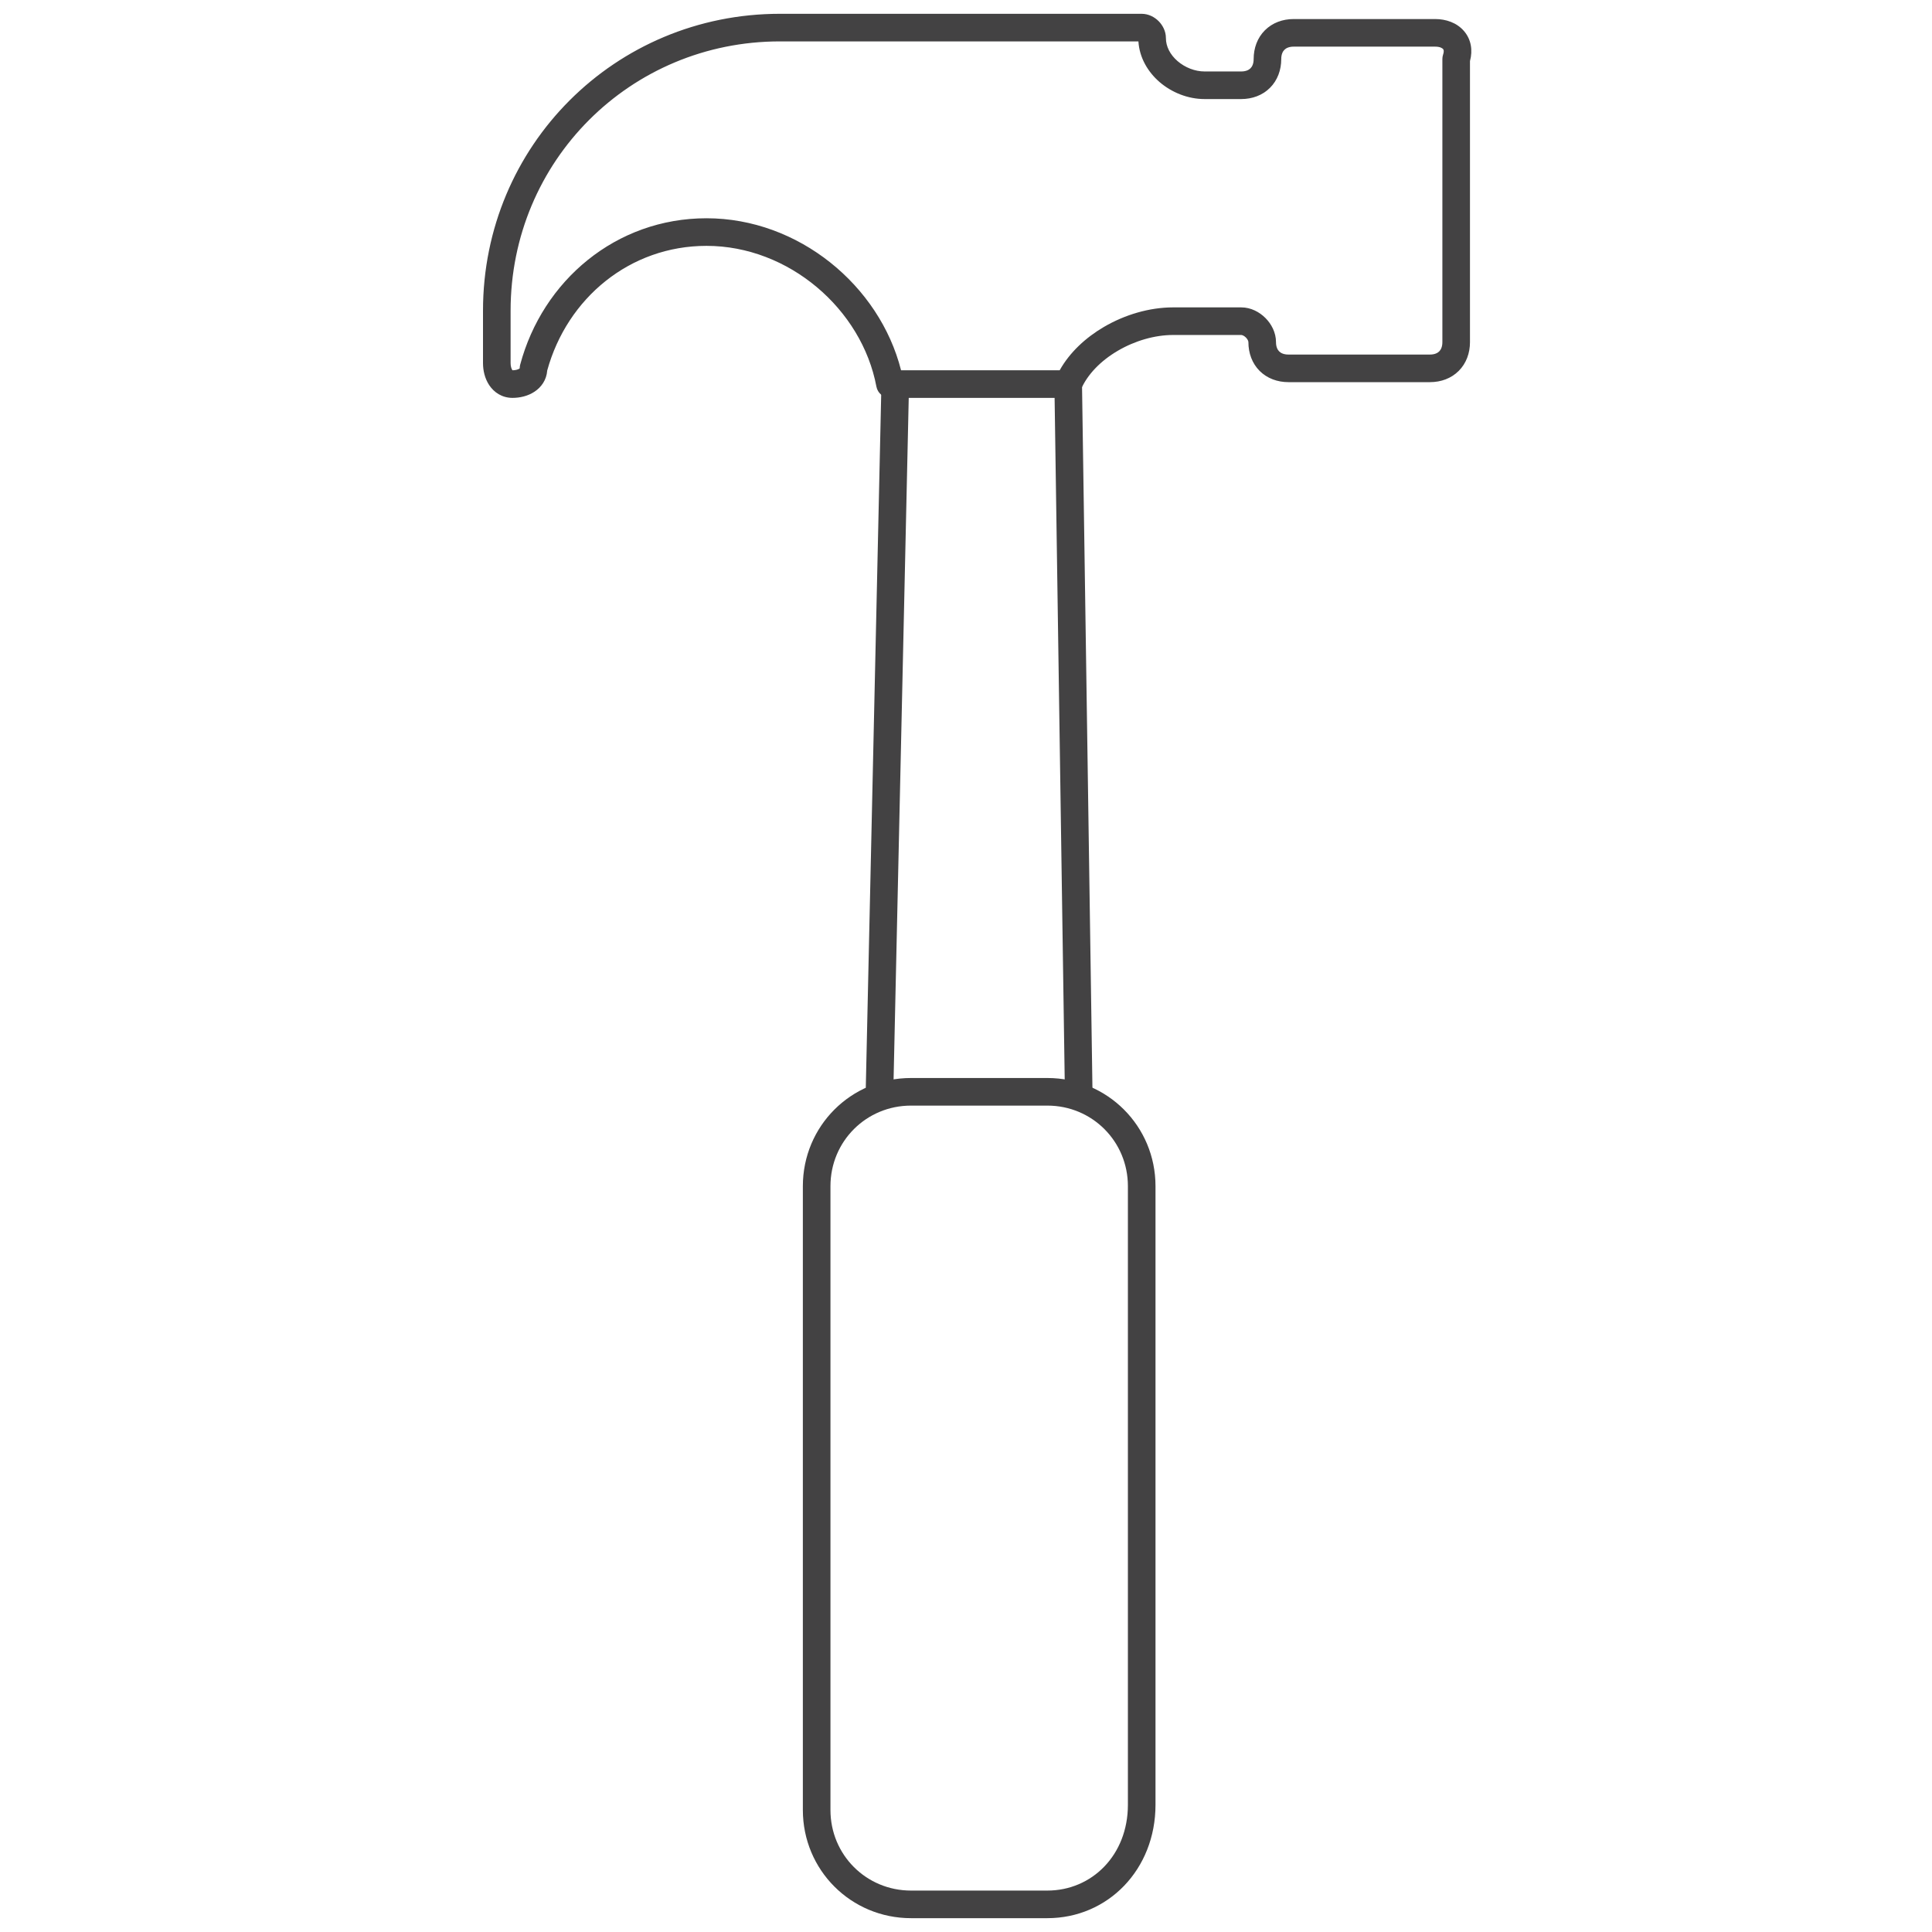
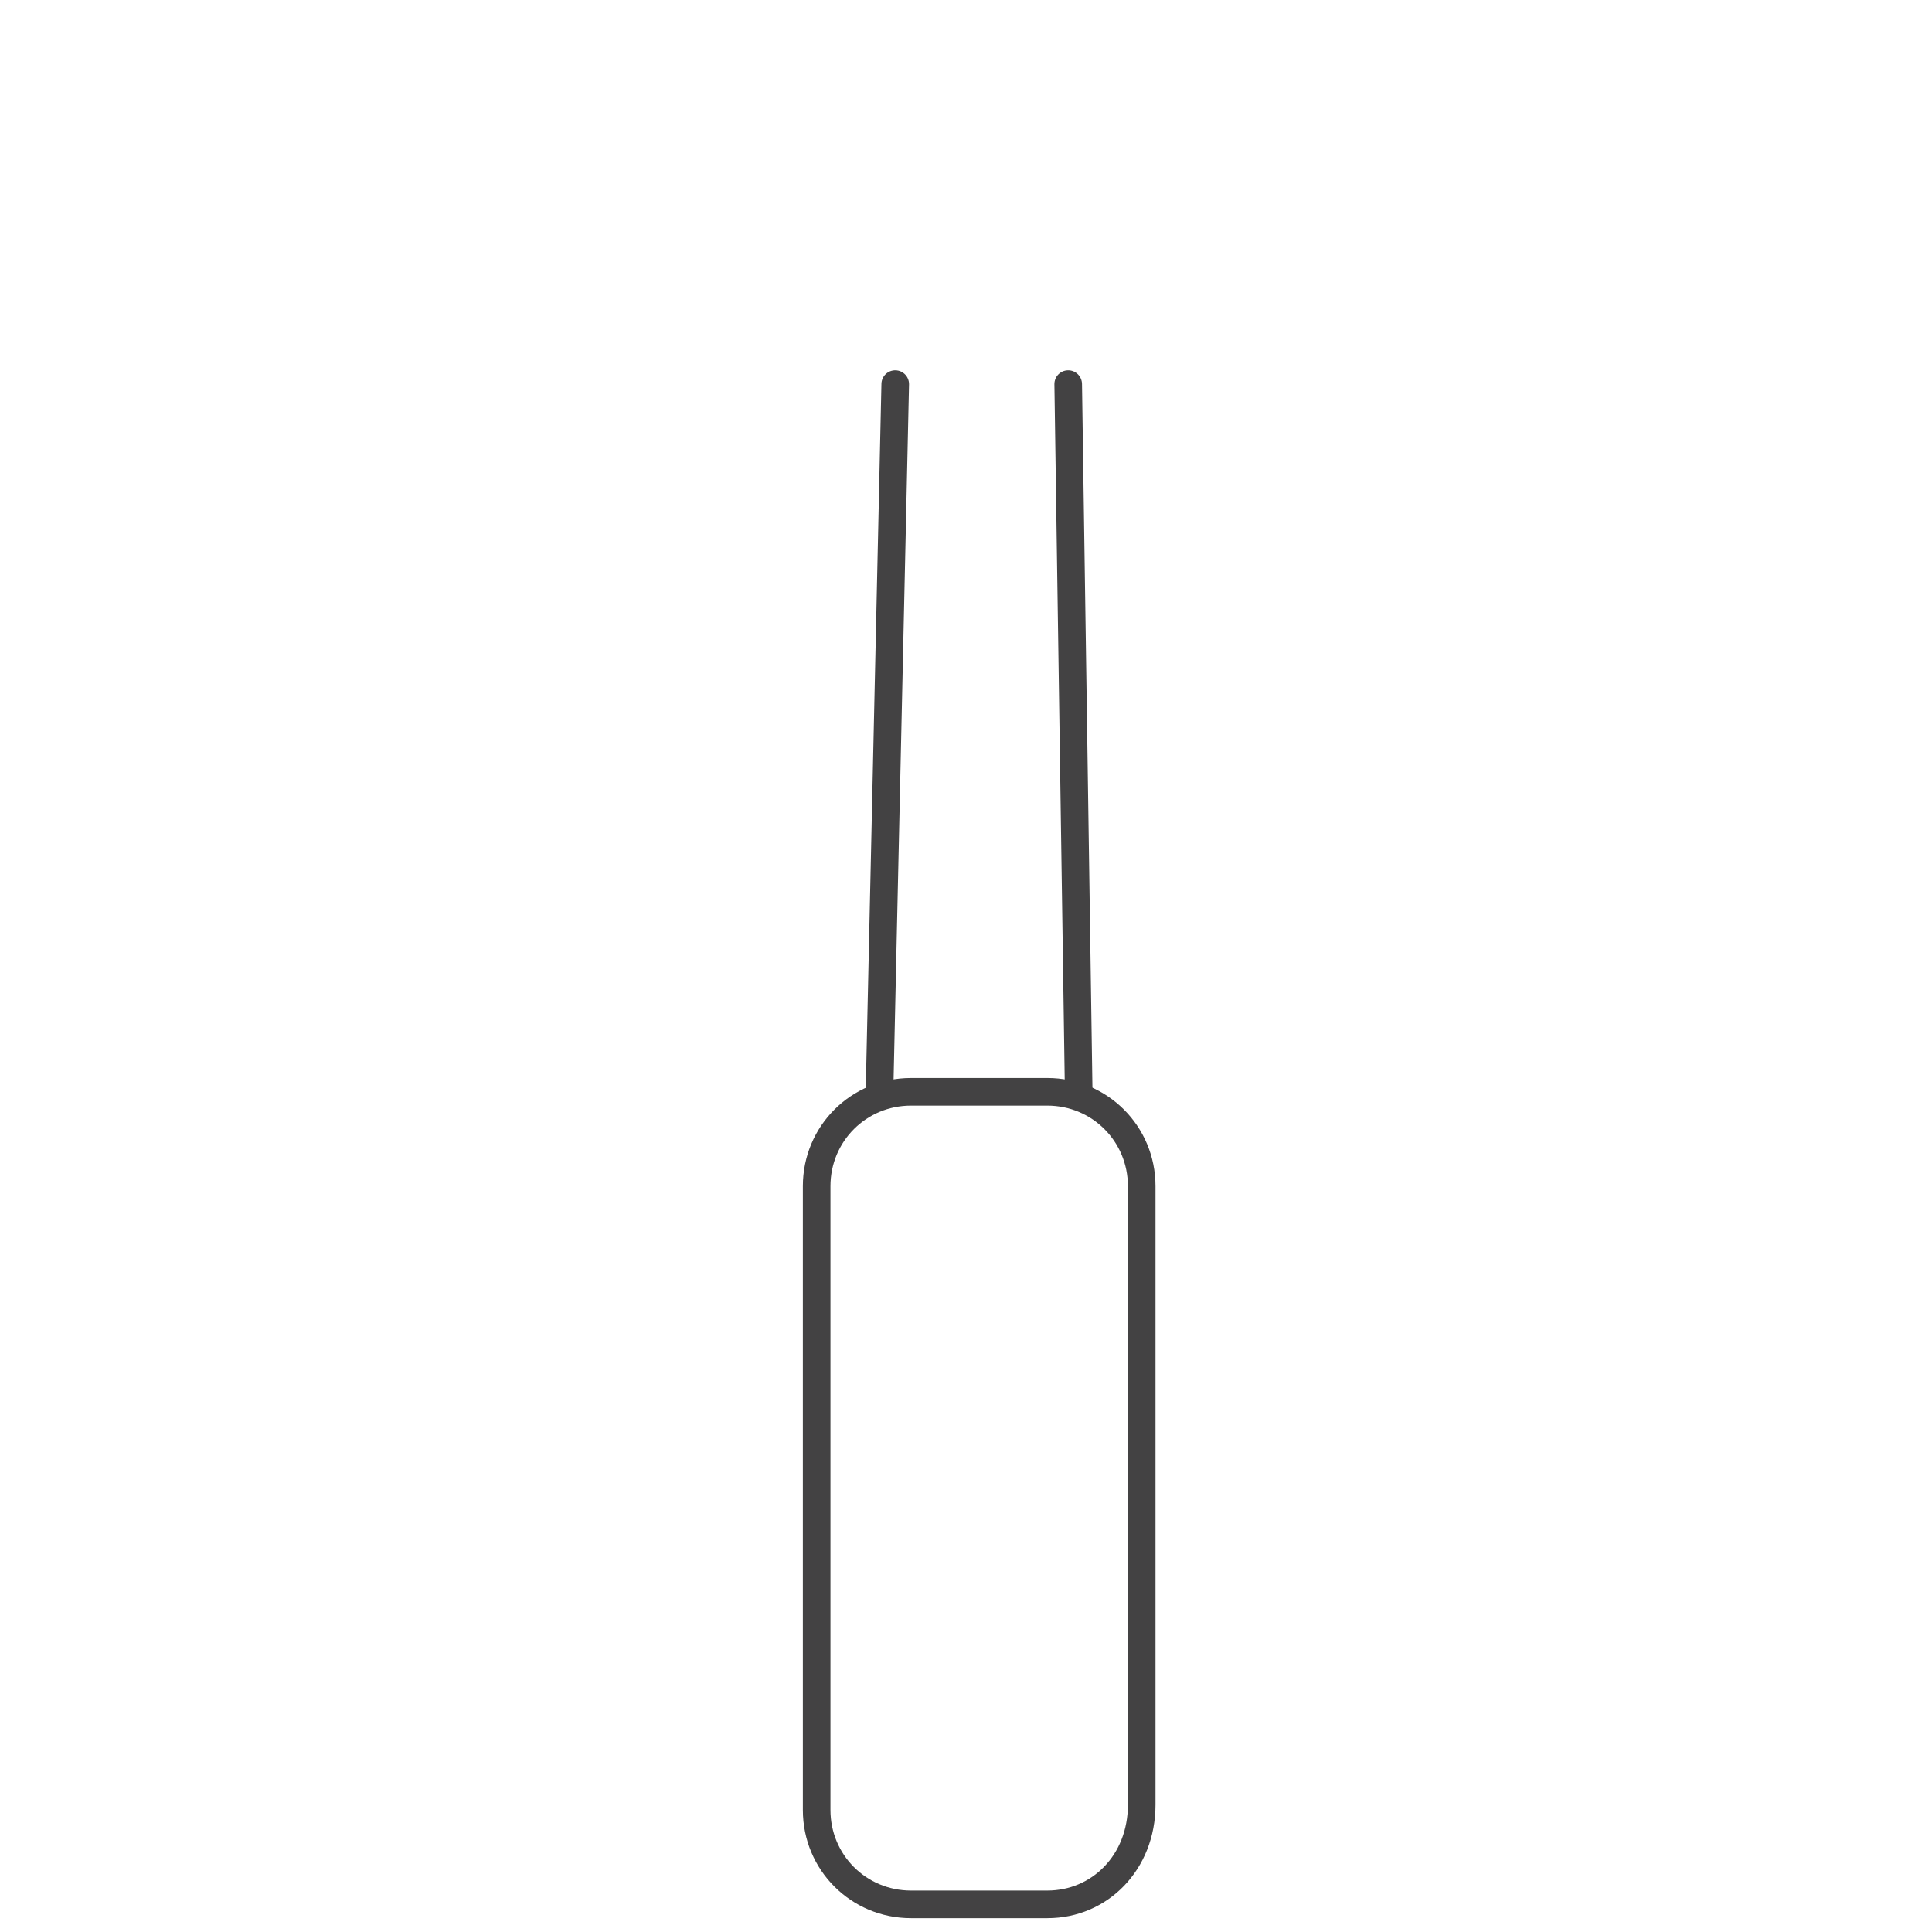
<svg xmlns="http://www.w3.org/2000/svg" width="70" height="70" viewBox="0 0 70 70" fill="none">
-   <path fill-rule="evenodd" clip-rule="evenodd" d="M33.008 40.058C31.385 40.058 30.089 41.354 30.089 42.977V65.58C30.089 67.204 31.385 68.499 33.008 68.499H37.947C39.553 68.499 40.866 67.222 40.866 65.391V42.977C40.866 41.354 39.57 40.058 37.947 40.058H33.008ZM29.089 42.977C29.089 40.801 30.833 39.058 33.008 39.058H37.947C40.123 39.058 41.866 40.801 41.866 42.977V65.391C41.866 67.738 40.14 69.499 37.947 69.499H33.008C30.833 69.499 29.089 67.756 29.089 65.58V42.977Z" fill="#434243" />
+   <path fill-rule="evenodd" clip-rule="evenodd" d="M33.008 40.058C31.385 40.058 30.089 41.354 30.089 42.977V65.58C30.089 67.204 31.385 68.499 33.008 68.499H37.947C39.553 68.499 40.866 67.222 40.866 65.391V42.977C40.866 41.354 39.57 40.058 37.947 40.058ZM29.089 42.977C29.089 40.801 30.833 39.058 33.008 39.058H37.947C40.123 39.058 41.866 40.801 41.866 42.977V65.391C41.866 67.738 40.14 69.499 37.947 69.499H33.008C30.833 69.499 29.089 67.756 29.089 65.58V42.977Z" fill="#434243" />
  <path fill-rule="evenodd" clip-rule="evenodd" d="M38.695 13.417C38.971 13.413 39.199 13.633 39.203 13.909L39.583 39.552C39.587 39.828 39.366 40.055 39.09 40.059C38.814 40.063 38.587 39.843 38.583 39.567L38.203 13.924C38.199 13.648 38.419 13.421 38.695 13.417Z" fill="#434243" />
  <path fill-rule="evenodd" clip-rule="evenodd" d="M32.447 13.417C32.723 13.423 32.942 13.652 32.936 13.928L32.366 39.57C32.36 39.846 32.131 40.065 31.855 40.059C31.579 40.053 31.36 39.824 31.366 39.548L31.936 13.906C31.942 13.63 32.171 13.411 32.447 13.417Z" fill="#434243" />
-   <path fill-rule="evenodd" clip-rule="evenodd" d="M17.5 11.257C17.5 5.283 22.282 0.5 28.257 0.5H41.363C41.621 0.5 41.837 0.624 41.978 0.765C42.119 0.907 42.243 1.122 42.243 1.38C42.243 1.681 42.394 1.979 42.664 2.213C42.936 2.448 43.296 2.589 43.642 2.589H44.972C45.143 2.589 45.247 2.534 45.307 2.475C45.367 2.415 45.422 2.311 45.422 2.14C45.422 1.741 45.557 1.37 45.829 1.098C46.102 0.825 46.473 0.69 46.871 0.69H52C52.388 0.69 52.782 0.82 53.044 1.126C53.302 1.426 53.366 1.82 53.26 2.213V12.397C53.26 12.795 53.125 13.166 52.852 13.439C52.58 13.711 52.209 13.846 51.81 13.846H46.682C46.283 13.846 45.912 13.711 45.639 13.439C45.367 13.166 45.232 12.795 45.232 12.397C45.232 12.369 45.213 12.3 45.141 12.228C45.069 12.156 44.999 12.137 44.972 12.137H42.503C41.842 12.137 41.121 12.345 40.5 12.709C39.877 13.074 39.396 13.571 39.163 14.113C39.085 14.297 38.904 14.416 38.704 14.416H32.246C32.005 14.416 31.799 14.245 31.754 14.008C31.228 11.201 28.581 8.908 25.598 8.908C22.822 8.908 20.549 10.801 19.827 13.423C19.802 13.769 19.61 14.03 19.369 14.19C19.127 14.352 18.834 14.416 18.57 14.416C18.186 14.416 17.898 14.214 17.726 13.956C17.564 13.713 17.5 13.421 17.5 13.156V11.257ZM28.257 1.5C22.835 1.5 18.5 5.835 18.5 11.257V13.156C18.5 13.272 18.53 13.359 18.558 13.401C18.563 13.409 18.567 13.413 18.57 13.416C18.686 13.416 18.773 13.386 18.815 13.358C18.822 13.353 18.827 13.349 18.83 13.346C18.83 13.303 18.835 13.259 18.846 13.217C19.66 10.168 22.314 7.908 25.598 7.908C28.927 7.908 31.867 10.336 32.647 13.416H38.394C38.757 12.766 39.339 12.231 39.994 11.847C40.751 11.403 41.645 11.137 42.503 11.137H44.972C45.325 11.137 45.635 11.308 45.848 11.521C46.061 11.733 46.232 12.044 46.232 12.397C46.232 12.568 46.287 12.672 46.347 12.732C46.406 12.791 46.51 12.846 46.682 12.846H51.81C51.981 12.846 52.085 12.791 52.145 12.732C52.205 12.672 52.26 12.568 52.26 12.397V2.14C52.26 2.086 52.268 2.033 52.285 1.982C52.312 1.902 52.311 1.852 52.307 1.827C52.303 1.803 52.296 1.789 52.285 1.777C52.262 1.75 52.182 1.69 52 1.69H46.871C46.7 1.69 46.596 1.745 46.536 1.805C46.477 1.864 46.422 1.968 46.422 2.14C46.422 2.538 46.287 2.909 46.014 3.182C45.742 3.454 45.371 3.589 44.972 3.589H43.642C43.039 3.589 42.45 3.35 42.009 2.969C41.595 2.609 41.284 2.097 41.247 1.5H28.257Z" fill="#434243" />
</svg>